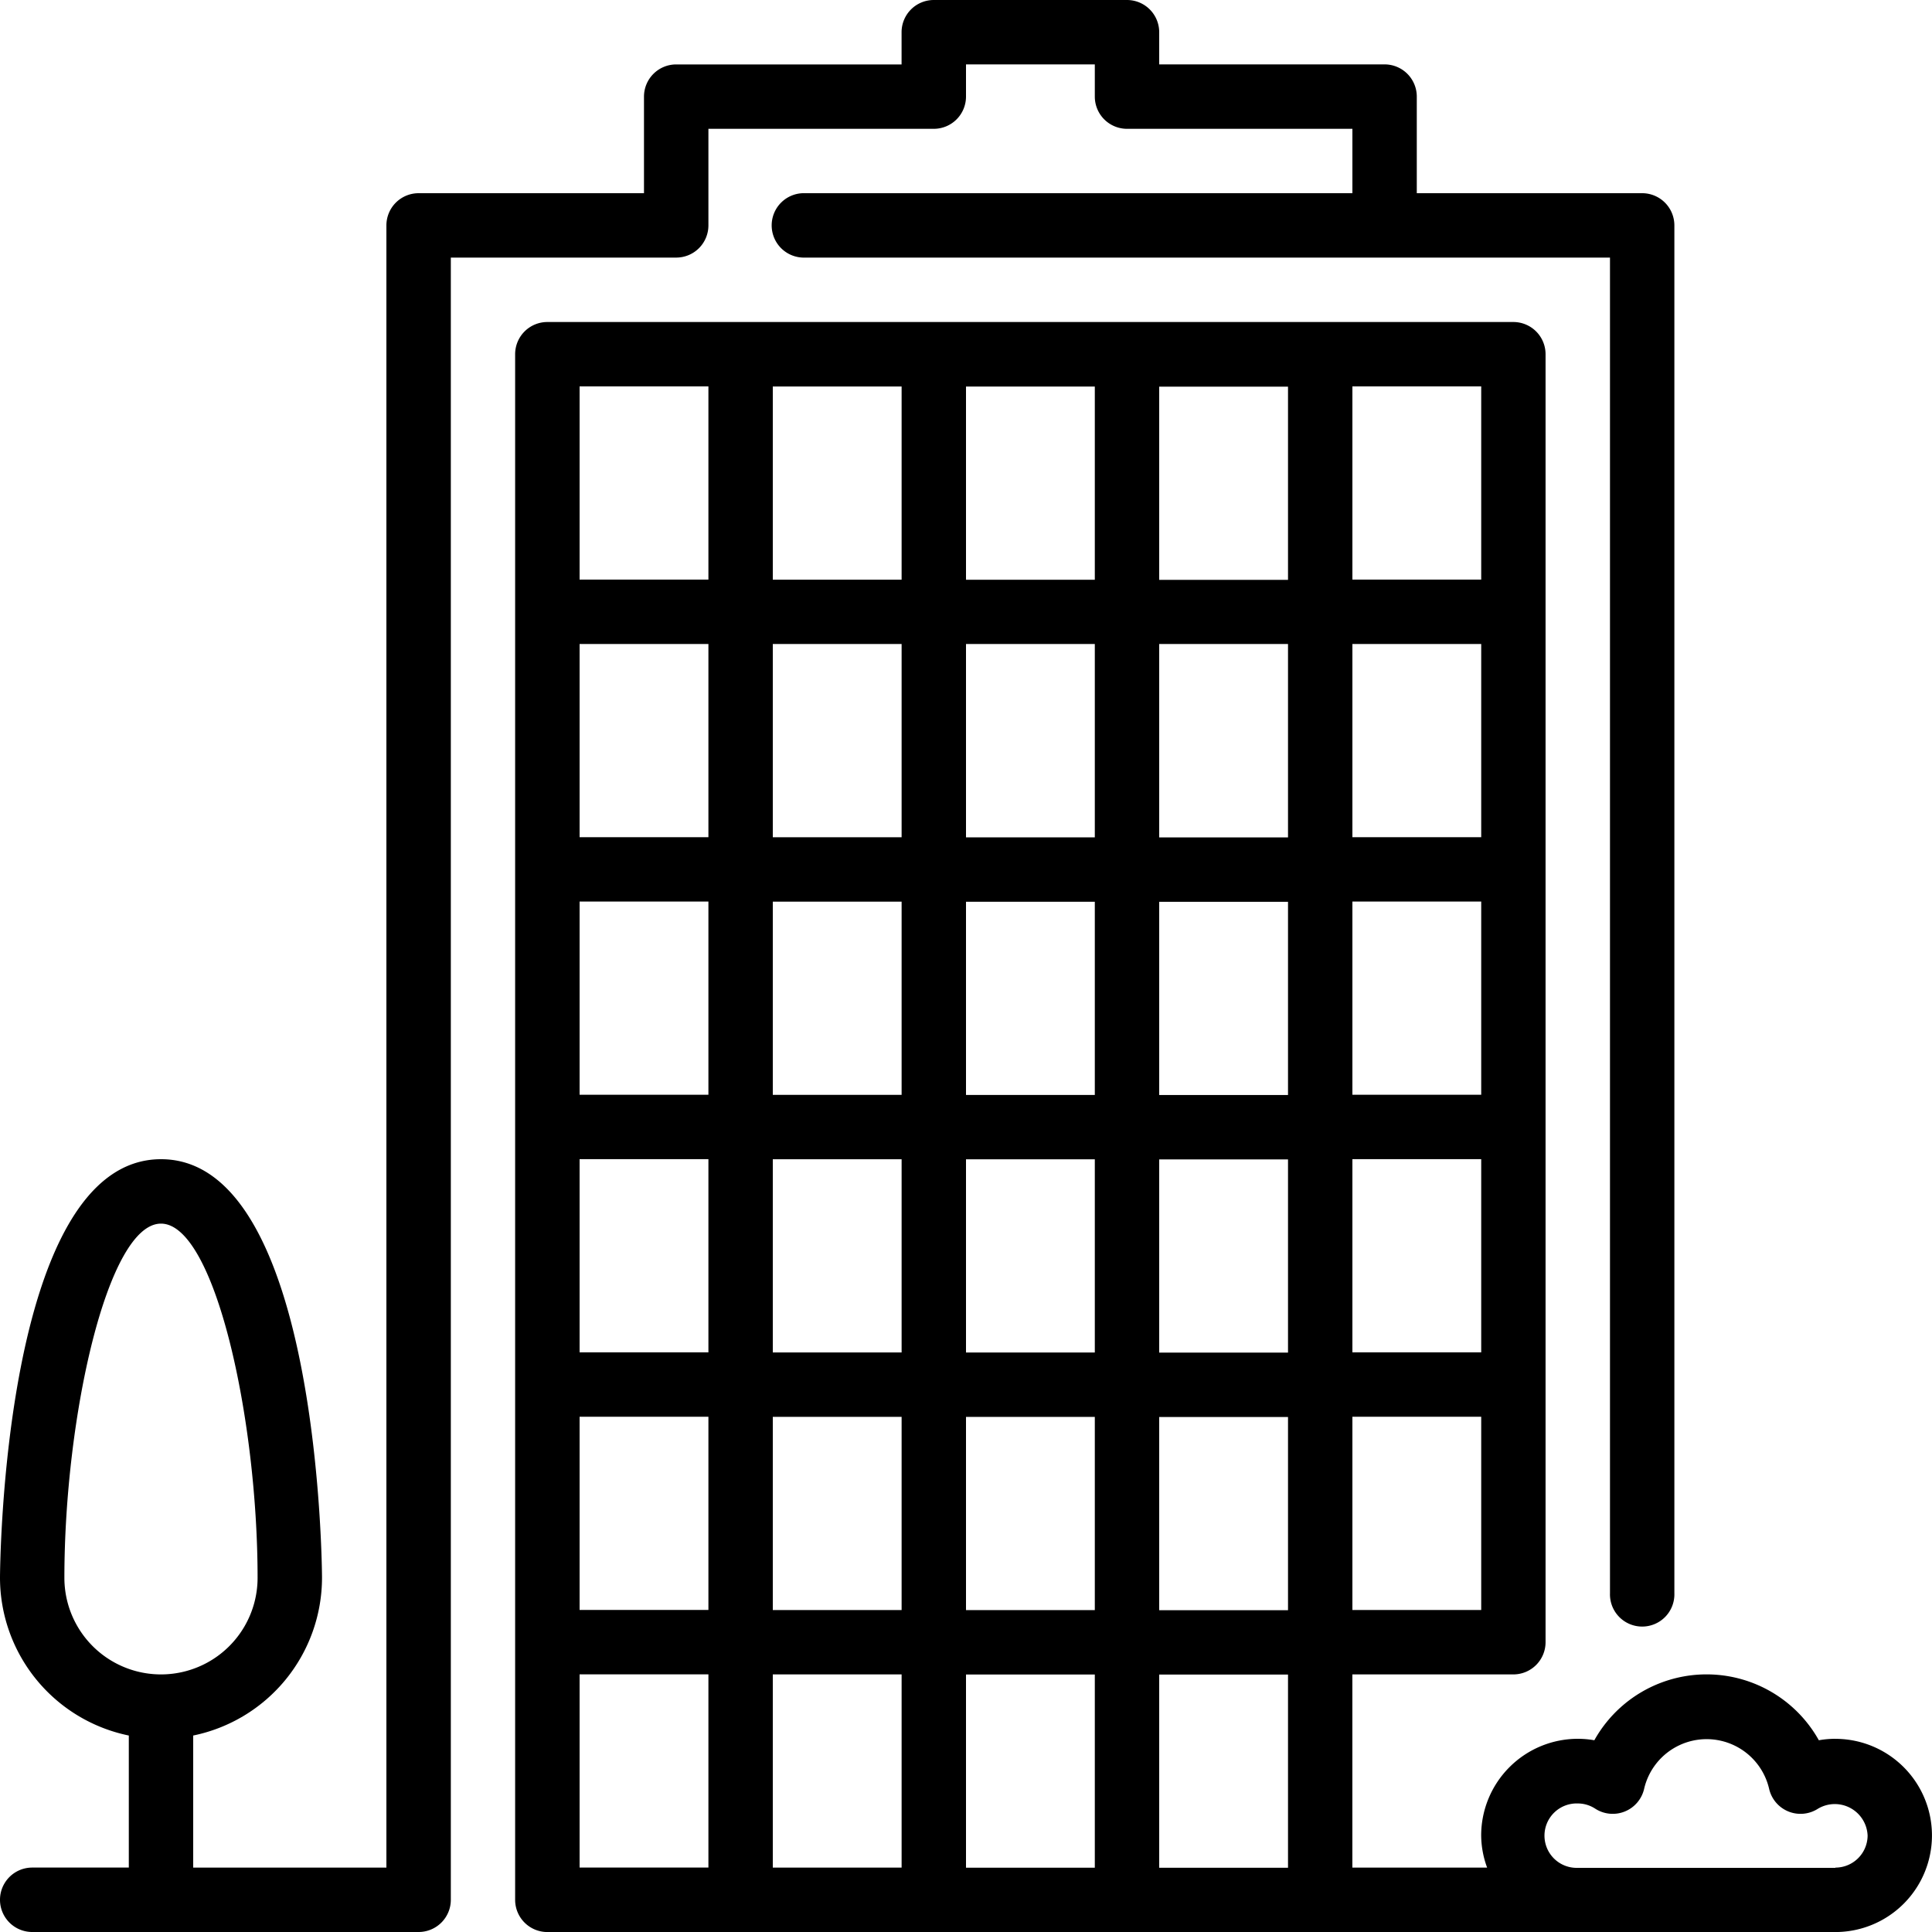
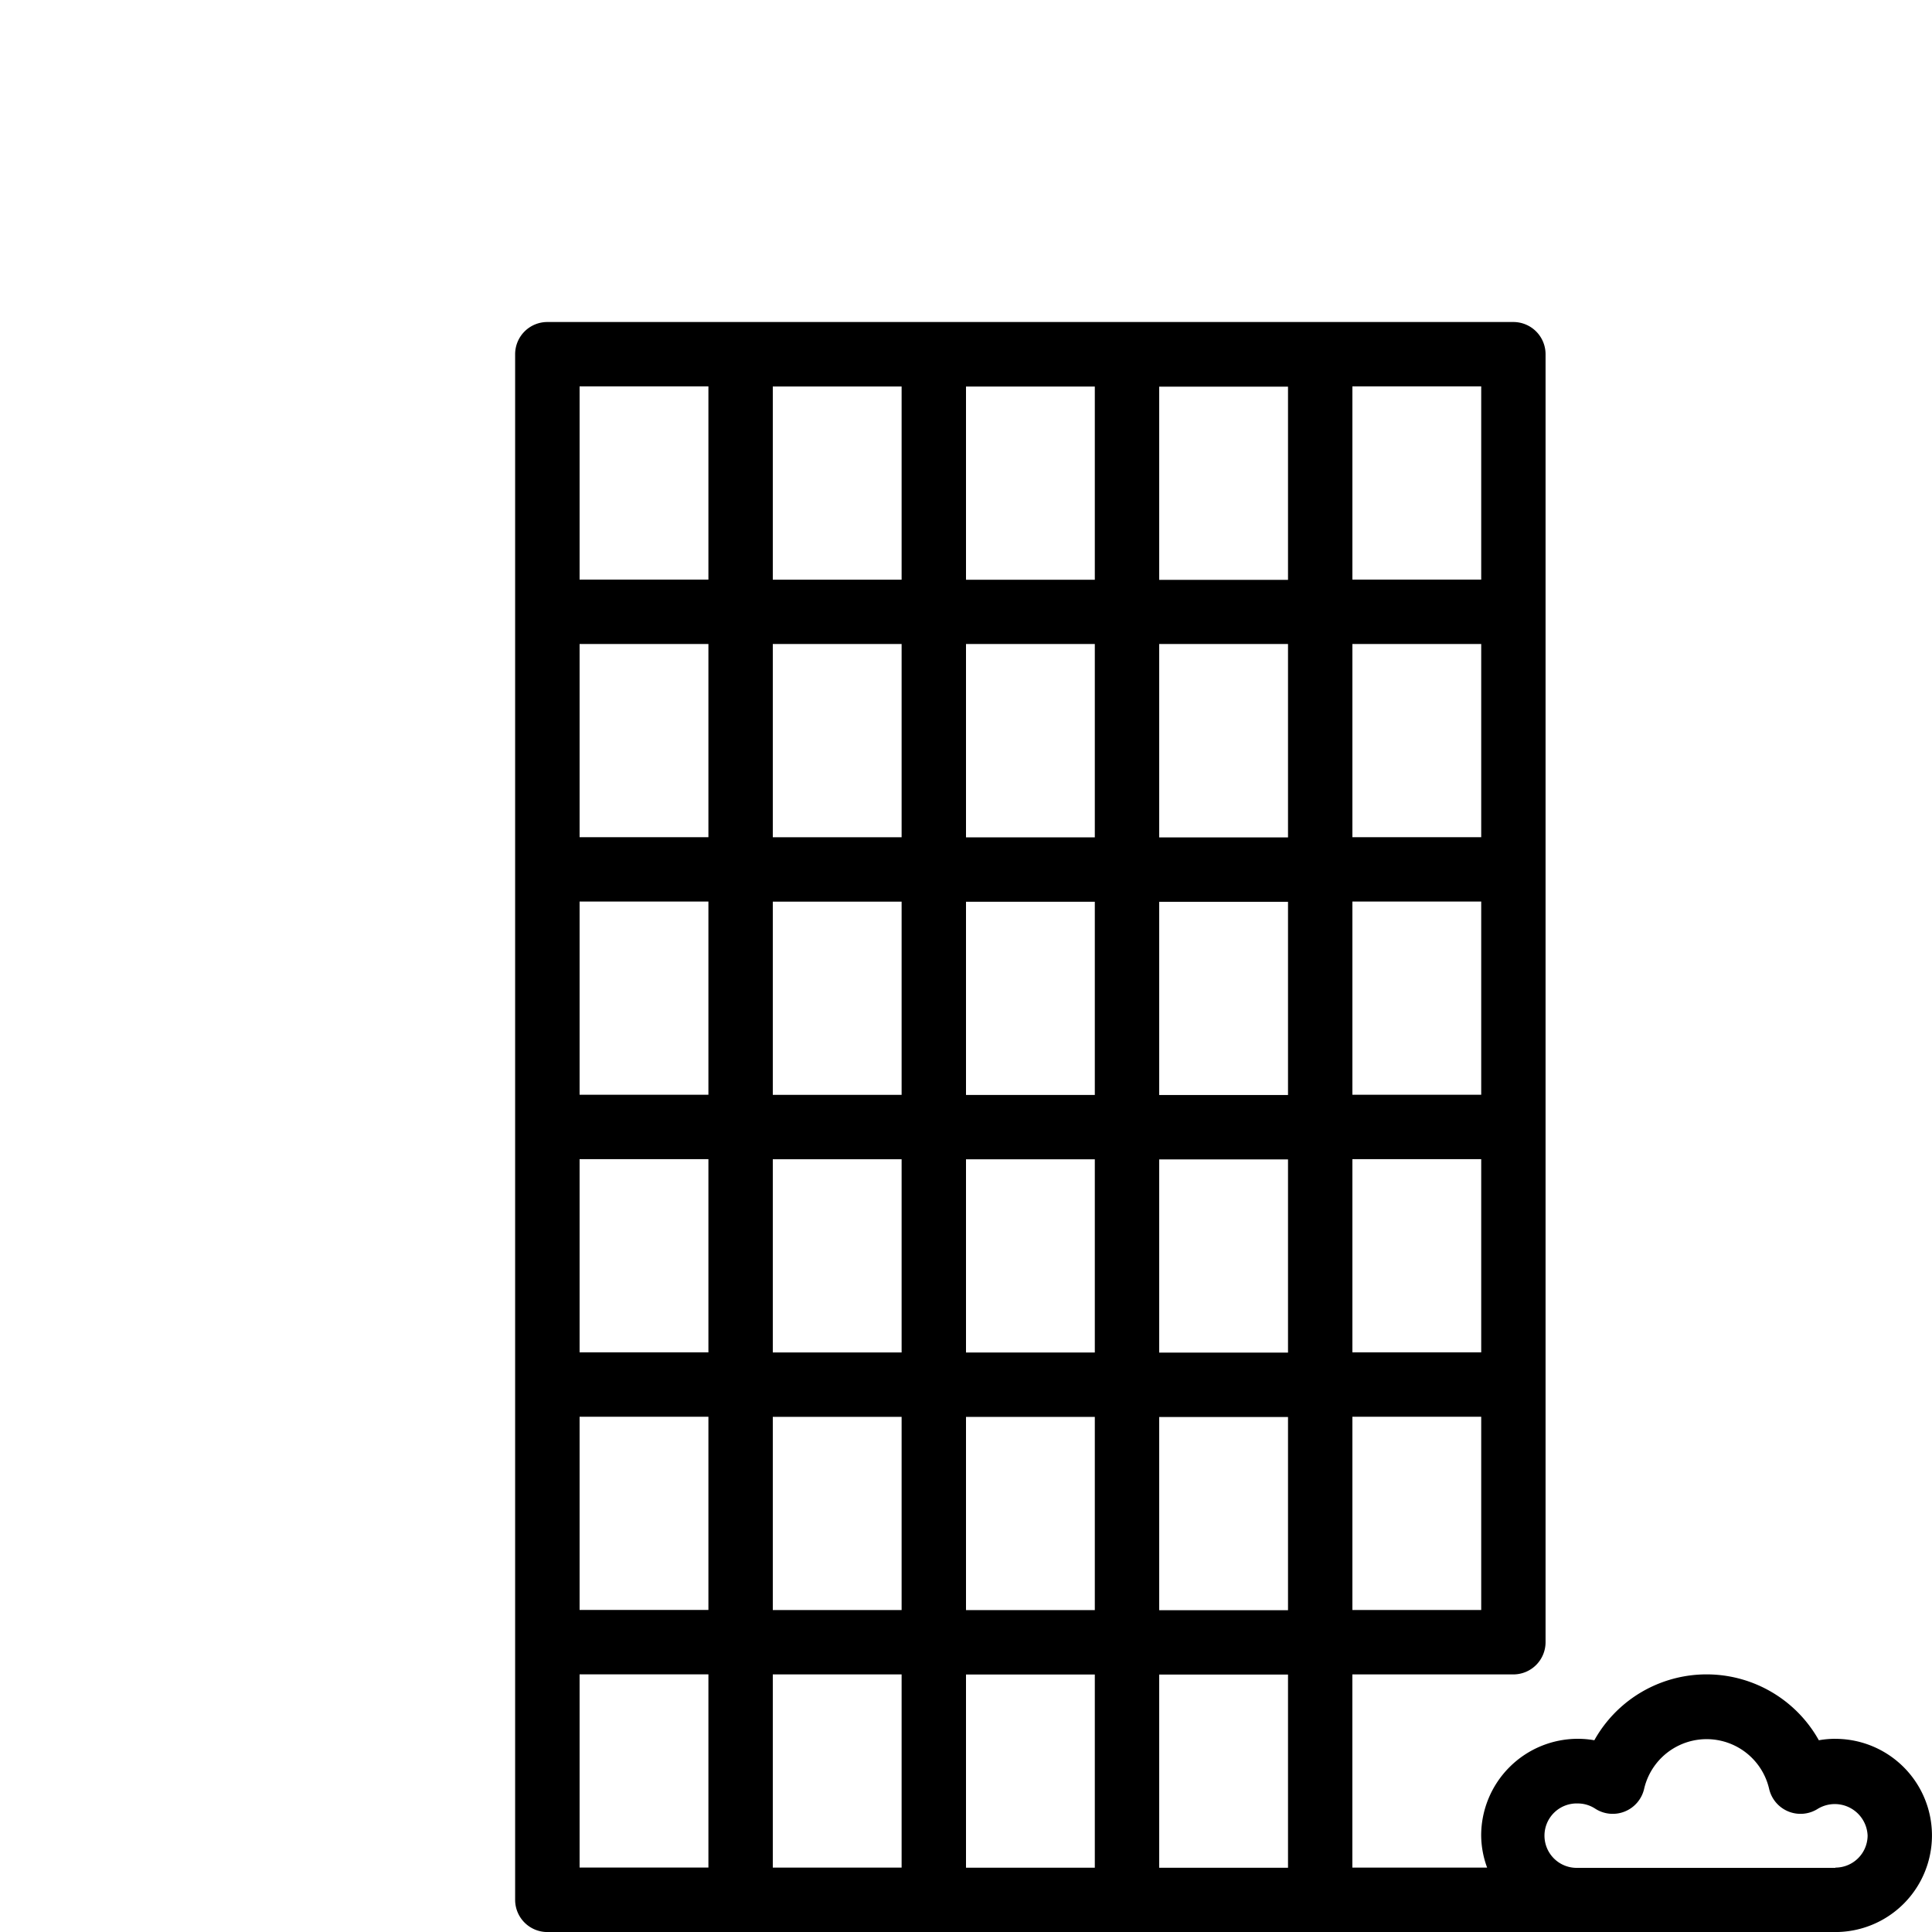
<svg xmlns="http://www.w3.org/2000/svg" id="office-block" width="49" height="49" viewBox="0 0 49 49">
  <g id="Group_23" data-name="Group 23" transform="translate(0)">
    <g id="Group_22" data-name="Group 22">
      <path id="Path_10" data-name="Path 10" d="M170.017,121.267a2.4,2.4,0,0,0-.42.037,3.261,3.261,0,0,0-5.694,0,2.4,2.4,0,0,0-.42-.037,2.453,2.453,0,0,0-2.45,2.45,2.4,2.4,0,0,0,.151.817h-3.418v-4.9h4.083a.817.817,0,0,0,.817-.817V86.151a.817.817,0,0,0-.817-.817h-24.5a.817.817,0,0,0-.817.817v39.2a.817.817,0,0,0,.817.817h32.667a2.45,2.45,0,0,0,0-4.9Zm-12.25-34.3h3.267v4.9h-3.267Zm0,6.533h3.267v4.9h-3.267Zm0,6.533h3.267v4.9h-3.267Zm0,6.533h3.267v4.9h-3.267Zm0,6.533h3.267V118h-3.267Zm-16.333,11.433h-3.267v-4.9h3.267Zm0-6.533h-3.267v-4.9h3.267Zm0-6.533h-3.267v-4.9h3.267Zm0-6.533h-3.267v-4.9h3.267Zm0-6.533h-3.267V93.5h3.267Zm0-6.533h-3.267v-4.9h3.267Zm4.9,32.667h-3.267v-4.9h3.267Zm0-6.533h-3.267v-4.9h3.267Zm0-6.533h-3.267v-4.9h3.267Zm0-6.533h-3.267v-4.9h3.267Zm0-6.533h-3.267V93.5h3.267Zm0-6.533h-3.267v-4.9h3.267Zm4.9,32.667h-3.267v-4.9h3.267Zm0-6.533h-3.267v-4.9h3.267Zm0-6.533h-3.267v-4.9h3.267Zm0-6.533h-3.267v-4.9h3.267Zm0-6.533h-3.267V93.5h3.267Zm0-6.533h-3.267v-4.9h3.267Zm4.9,32.667h-3.267v-4.9h3.267Zm0-6.533h-3.267v-4.9h3.267Zm0-6.533h-3.267v-4.9h3.267Zm0-6.533h-3.267v-4.9h3.267Zm0-6.533h-3.267V93.5h3.267Zm0-6.533h-3.267v-4.9h3.267Zm13.883,32.667h-6.533a.817.817,0,1,1,0-1.633.807.807,0,0,1,.443.133.817.817,0,0,0,1.238-.5,1.627,1.627,0,0,1,3.172,0,.817.817,0,0,0,1.238.5.833.833,0,0,1,1.259.684A.818.818,0,0,1,170.017,124.534Z" transform="translate(-123.467 -77.167)" />
-       <path id="Path_11" data-name="Path 11" d="M17.967,5.717V3.267h5.717A.817.817,0,0,0,24.5,2.45V1.633h3.267V2.45a.817.817,0,0,0,.817.817H34.3V4.9H20.417a.817.817,0,1,0,0,1.633H40.833V40.408a.817.817,0,1,0,1.633,0V5.717A.817.817,0,0,0,41.65,4.9H35.933V2.45a.817.817,0,0,0-.817-.817H29.4V.817A.817.817,0,0,0,28.583,0h-4.9a.817.817,0,0,0-.817.817v.817H17.15a.817.817,0,0,0-.817.817V4.9H10.617a.817.817,0,0,0-.817.817v41.65H4.9V44.017a4.09,4.09,0,0,0,3.267-4c0-.106-.047-10.617-4.083-10.617S0,39.91,0,40.017a4.09,4.09,0,0,0,3.267,4v3.349H.817A.817.817,0,0,0,.817,49h9.8a.817.817,0,0,0,.817-.817V6.533H17.15A.817.817,0,0,0,17.967,5.717ZM1.633,40.017c0-4.069,1.093-8.983,2.45-8.983s2.45,4.915,2.45,8.983a2.45,2.45,0,1,1-4.9,0Z" transform="translate(0)" />
    </g>
  </g>
</svg>